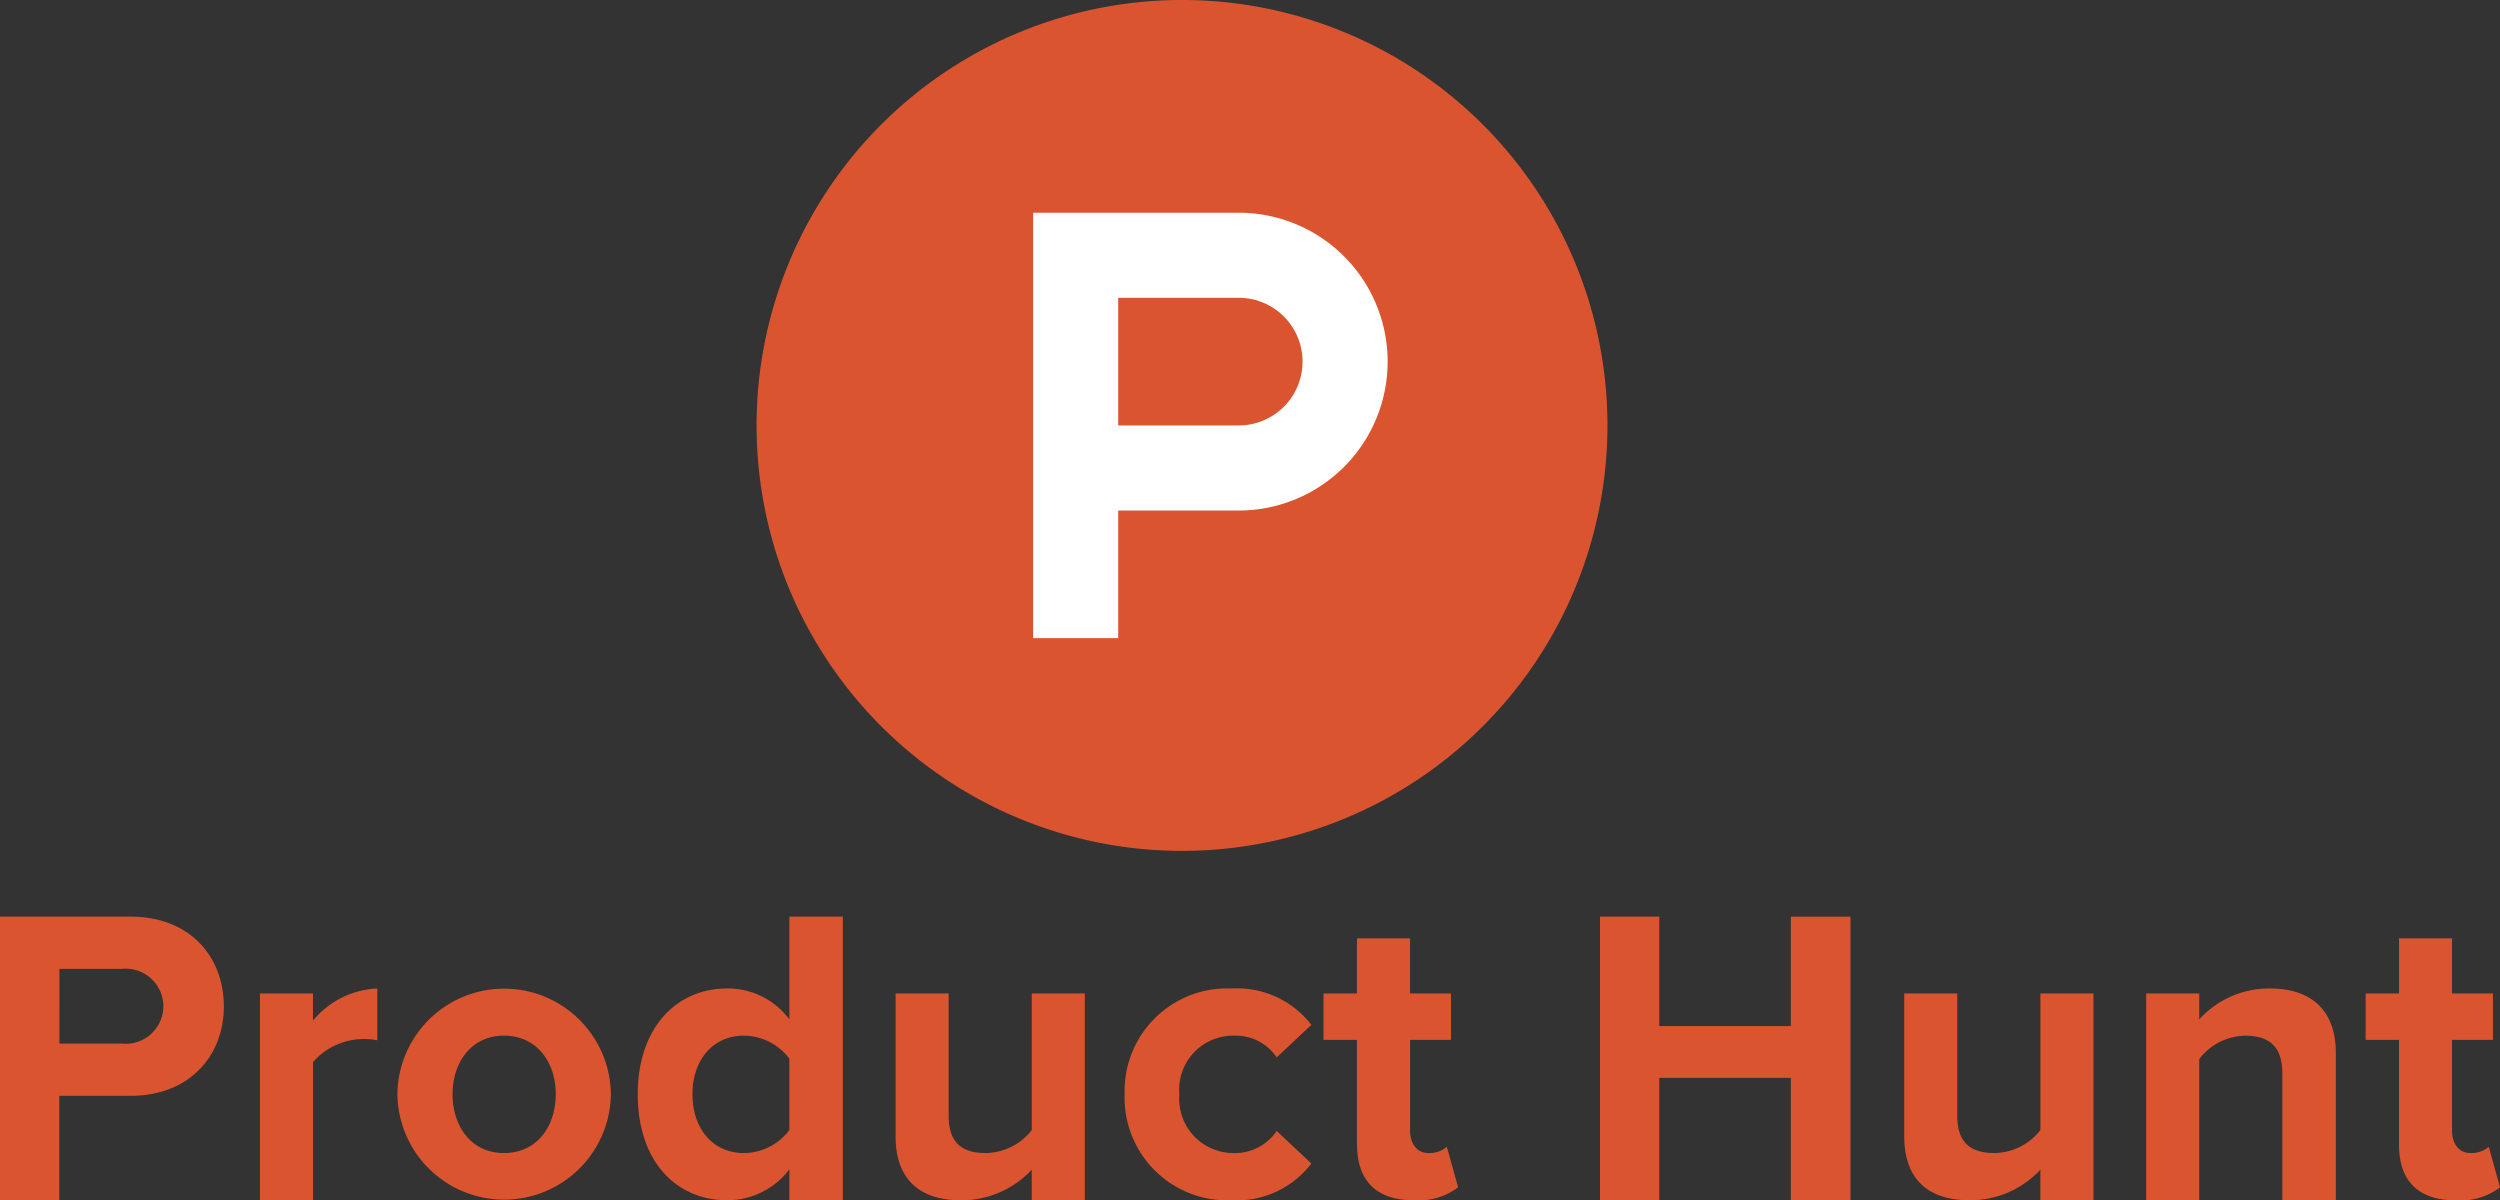
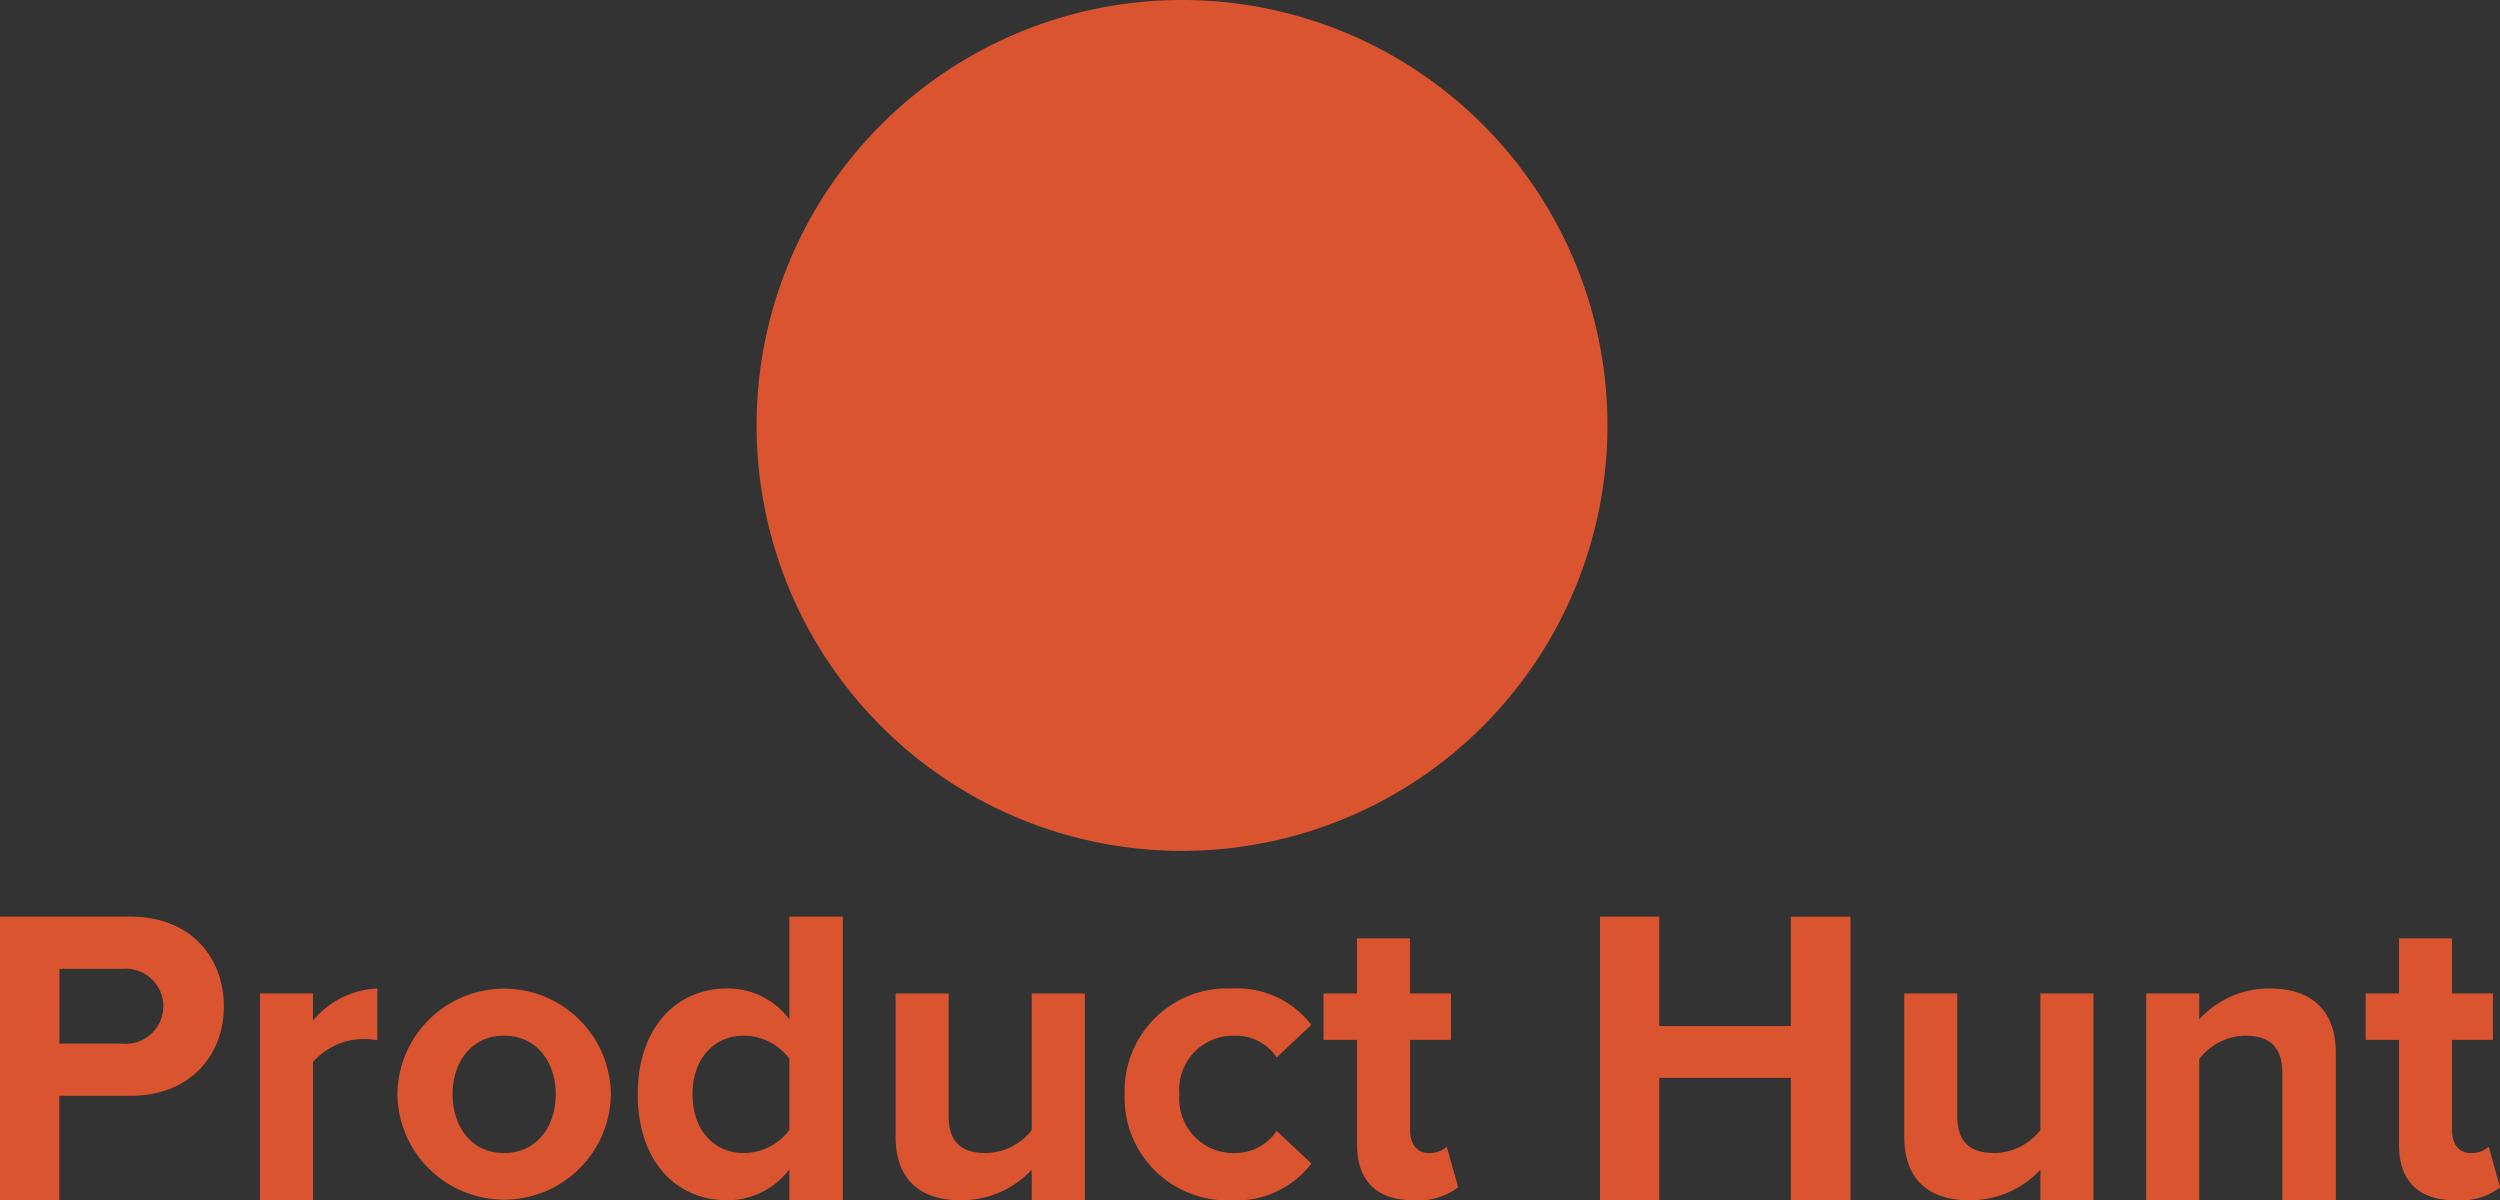
<svg xmlns="http://www.w3.org/2000/svg" width="171.825" height="82.494" viewBox="0 0 171.825 82.494">
  <rect x="0" y="0" width="171.825" height="82.494" fill="#333333" stroke="none" />
  <g id="product-hunt-logo" transform="translate(-39 44)">
    <g id="Group_1" data-name="Group 1" transform="translate(91 -44)">
      <path id="Path_1" data-name="Path 1" d="M58.48,29.24A29.24,29.24,0,1,1,29.24,0,29.241,29.241,0,0,1,58.48,29.24" fill="#da552f" />
-       <path id="Path_2" data-name="Path 2" d="M33.138,29.24H24.854V20.468h8.284a4.386,4.386,0,1,1,0,8.772m0-14.62H19.006V43.86h5.848V35.088h8.284a10.234,10.234,0,1,0,0-20.468" fill="#fff" />
    </g>
    <path id="Path_3" data-name="Path 3" d="M89.2,25.666a2.591,2.591,0,0,0-2.842-2.584h-4.3V28.22h4.306A2.585,2.585,0,0,0,89.2,25.666ZM77.973,38.986V19.493h8.955c4.164,0,6.43,2.814,6.43,6.173,0,3.33-2.295,6.143-6.43,6.143H82.05v7.177H77.974Zm17.867,0V24.775h3.643v1.866a6.083,6.083,0,0,1,4.423-2.21V27.99a4.71,4.71,0,0,0-1-.085,4.642,4.642,0,0,0-3.418,1.58v9.5H95.839Zm20.33-7.292c0-2.153-1.266-4.019-3.562-4.019-2.269,0-3.53,1.866-3.53,4.02,0,2.181,1.261,4.047,3.53,4.047,2.3,0,3.561-1.866,3.561-4.048m-10.882,0a7.336,7.336,0,0,1,14.671,0,7.336,7.336,0,0,1-14.671,0m26.939,2.469V29.254a3.949,3.949,0,0,0-3.13-1.579c-2.094,0-3.53,1.636-3.53,4.02,0,2.41,1.436,4.047,3.53,4.047a3.95,3.95,0,0,0,3.13-1.58Zm0,4.823V36.862a5.345,5.345,0,0,1-4.278,2.124c-3.473,0-6.143-2.64-6.143-7.292,0-4.506,2.613-7.263,6.143-7.263a5.266,5.266,0,0,1,4.278,2.124V19.493H135.9V38.986Zm16.66,0v-2.1a6.587,6.587,0,0,1-4.88,2.1c-3.042,0-4.477-1.665-4.477-4.364V24.775h3.644v8.412c0,1.924,1.005,2.555,2.555,2.555a4.079,4.079,0,0,0,3.158-1.58V24.775h3.646V38.986h-3.646Zm6.384-7.292a7.05,7.05,0,0,1,7.35-7.263,6.453,6.453,0,0,1,5.483,2.5l-2.384,2.238a3.359,3.359,0,0,0-2.927-1.492,3.7,3.7,0,0,0-3.76,4.02,3.729,3.729,0,0,0,3.76,4.047,3.449,3.449,0,0,0,2.927-1.522l2.384,2.24a6.464,6.464,0,0,1-5.483,2.526,7.056,7.056,0,0,1-7.35-7.292m15.968,3.474V27.962h-2.3V24.775h2.3v-3.79h3.647v3.79H177.7v3.187h-2.811v6.23c0,.89.457,1.55,1.262,1.55a1.832,1.832,0,0,0,1.262-.43l.777,2.783a4.491,4.491,0,0,1-3.044.891c-2.555,0-3.9-1.32-3.9-3.818m29.812,3.818V30.574h-9.044v8.412h-4.074V19.493h4.074v7.521h9.044v-7.52h4.1V38.986Zm17.152,0v-2.1a6.59,6.59,0,0,1-4.88,2.1c-3.043,0-4.478-1.665-4.478-4.364V24.775h3.644v8.412c0,1.924,1.005,2.555,2.556,2.555a4.079,4.079,0,0,0,3.158-1.58V24.775h3.646V38.986H218.2Zm16.628,0V30.26c0-1.924-1-2.584-2.554-2.584a4.058,4.058,0,0,0-3.158,1.608v9.7h-3.644V24.775h3.644v1.78a6.49,6.49,0,0,1,4.852-2.124c3.072,0,4.536,1.722,4.536,4.42V38.986h-3.675Zm8.02-3.818V27.962h-2.294V24.775h2.295v-3.79H246.5v3.79h2.812v3.187H246.5v6.23c0,.89.458,1.55,1.262,1.55a1.839,1.839,0,0,0,1.264-.43L249.8,38.1a4.488,4.488,0,0,1-3.043.891c-2.555,0-3.9-1.32-3.9-3.818" transform="translate(-38.973 -0.493)" fill="#da552f" />
  </g>
</svg>